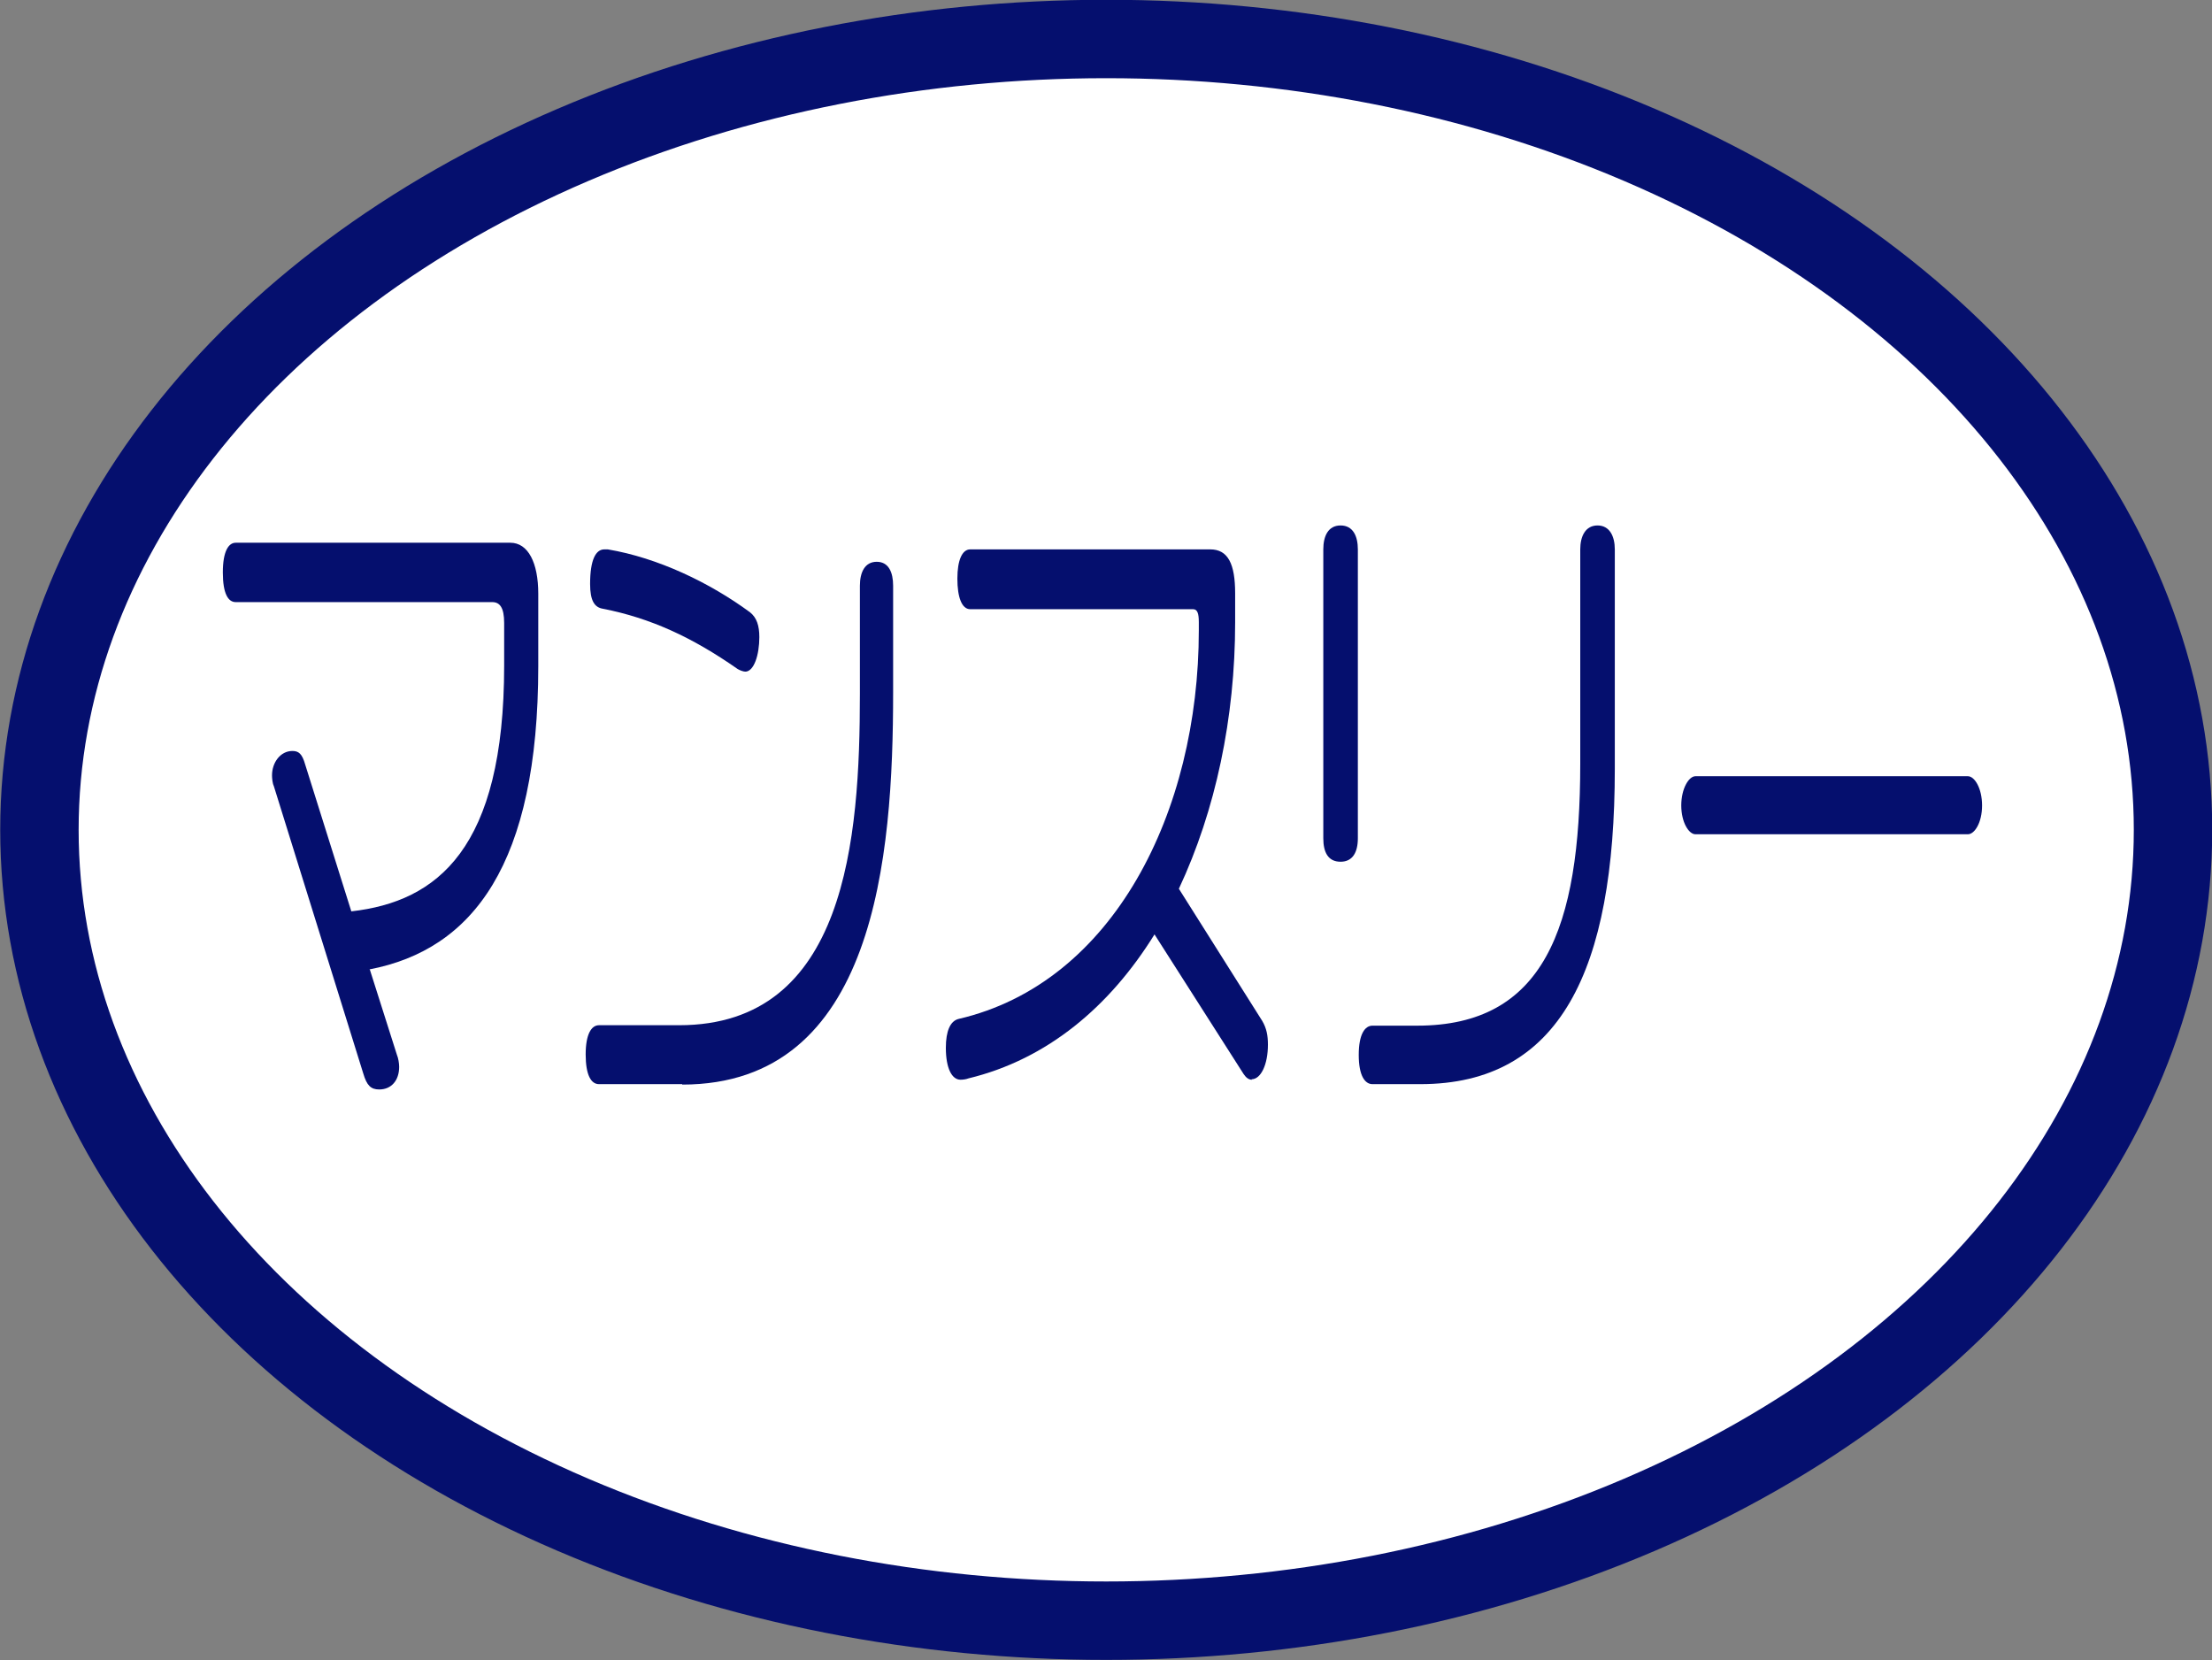
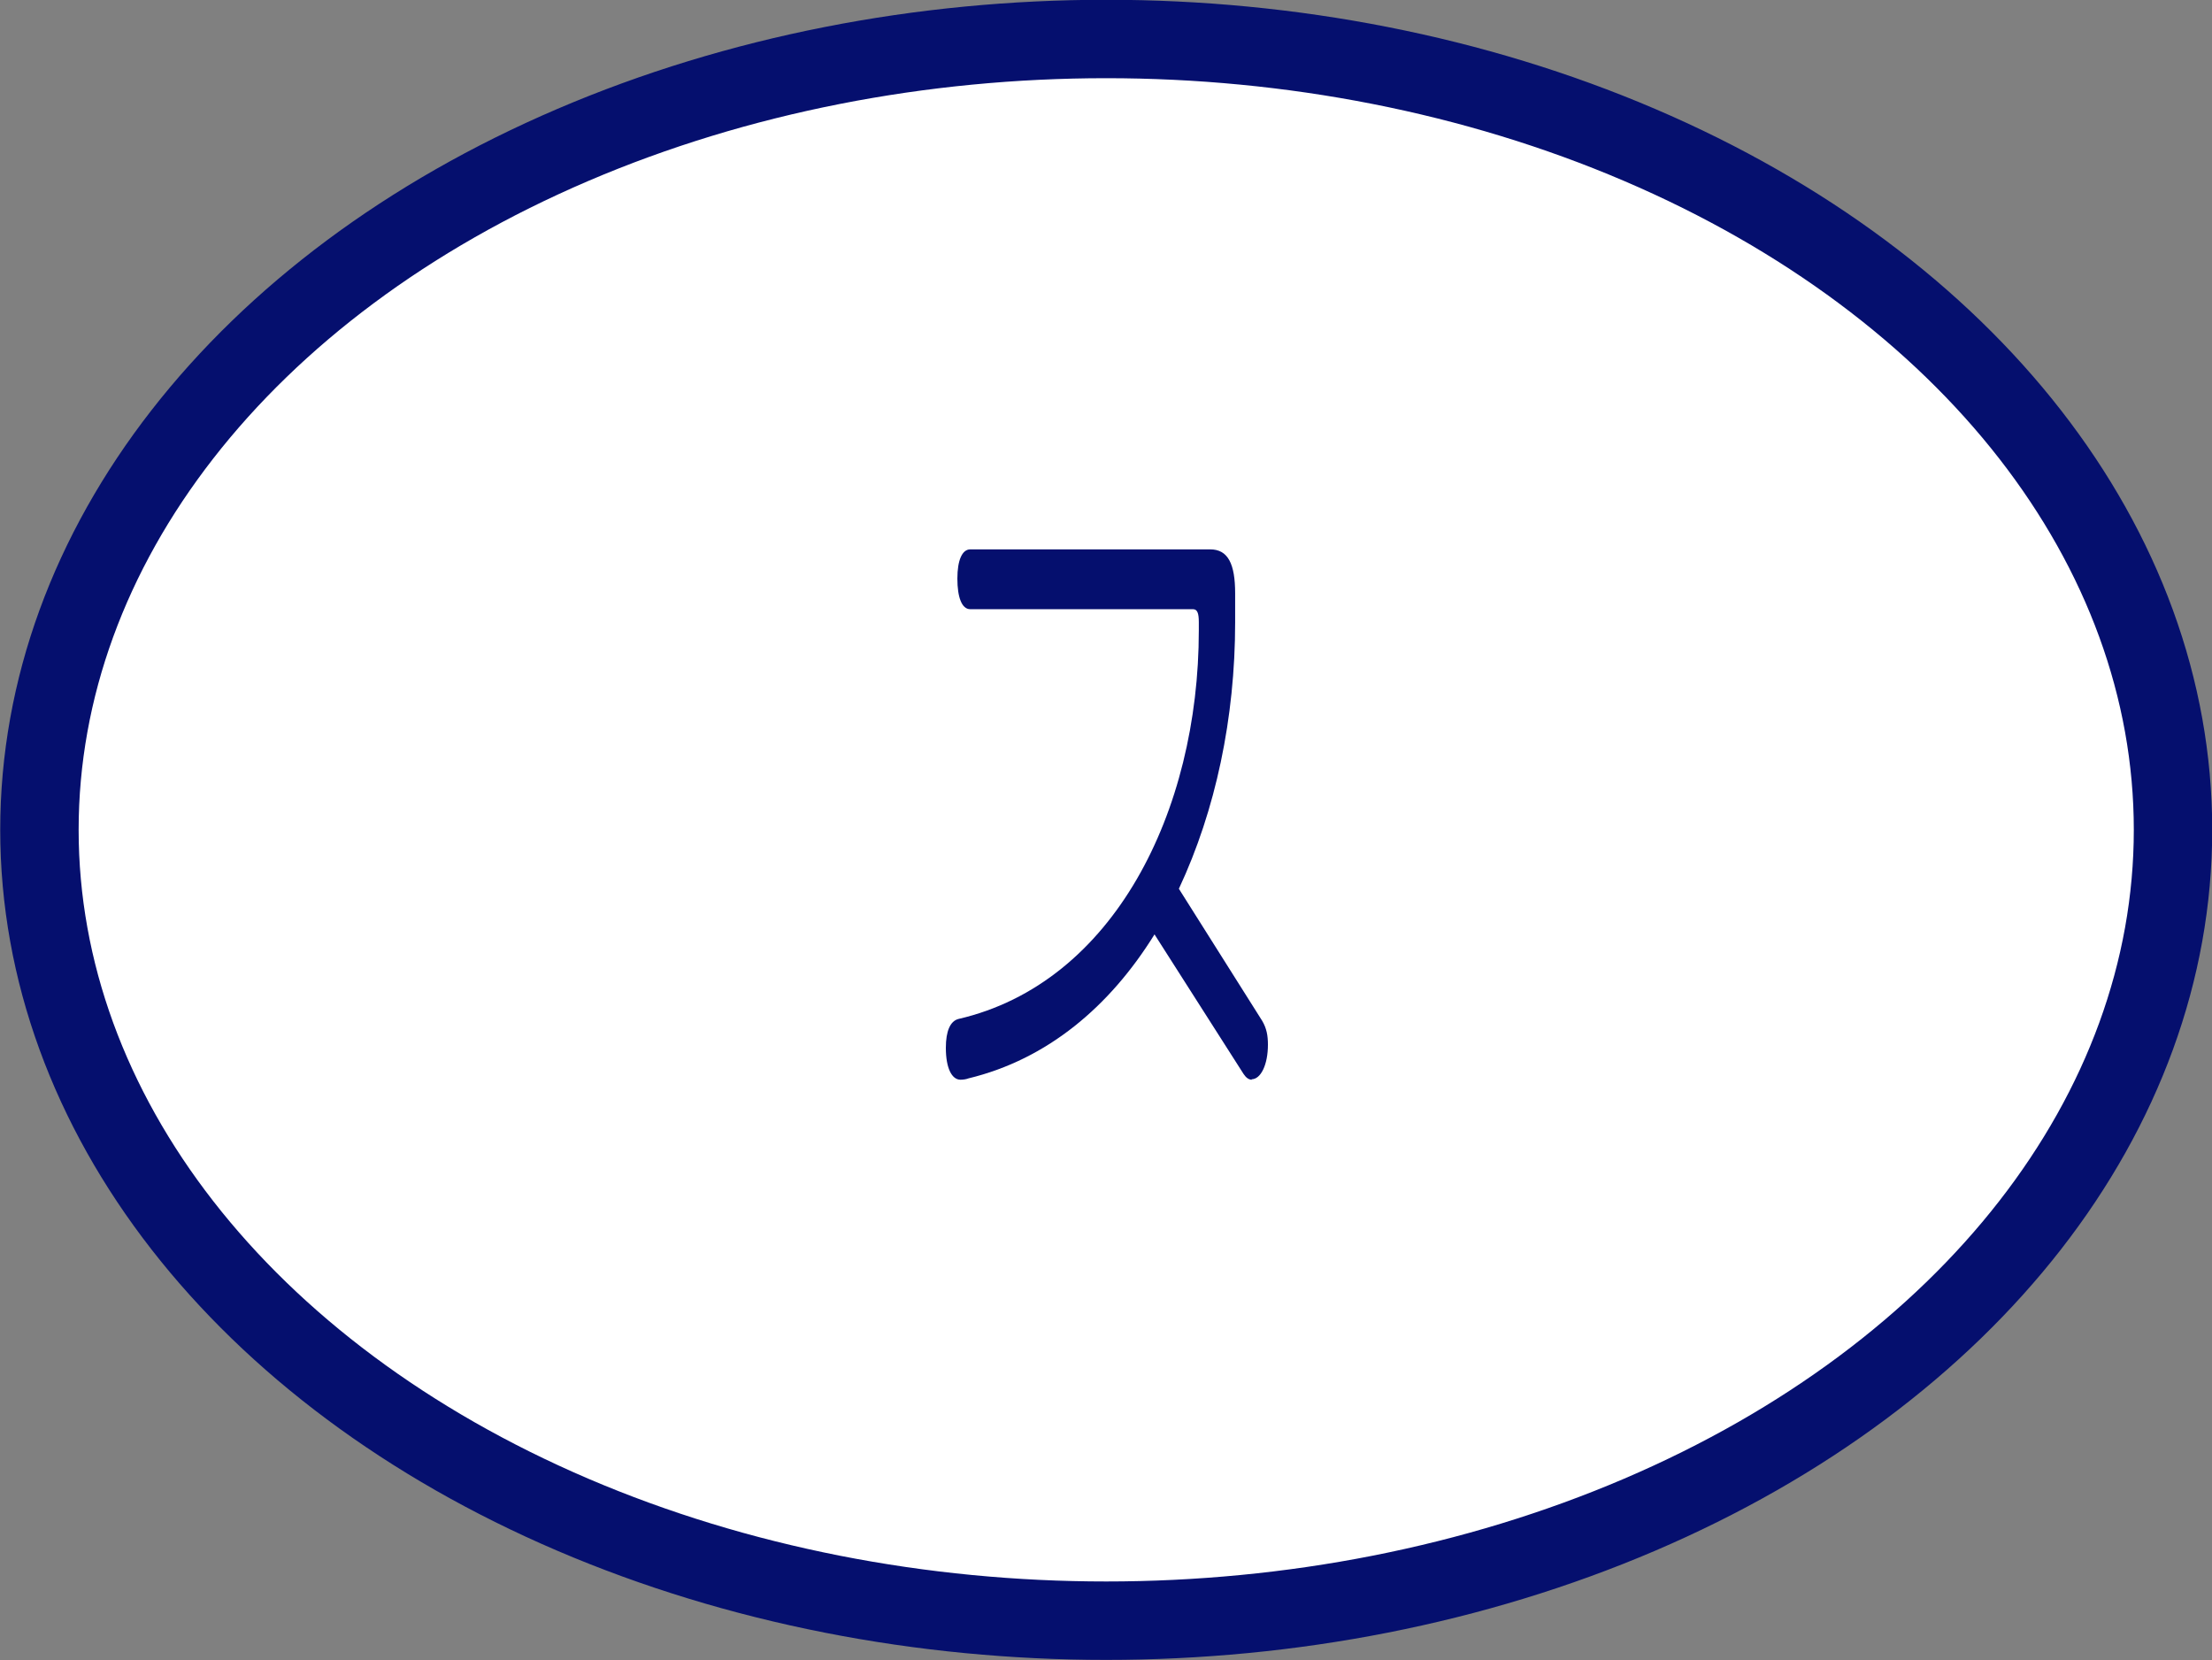
<svg xmlns="http://www.w3.org/2000/svg" id="b" width="49.93" height="37.47" viewBox="0 0 49.93 37.47">
  <rect x="0" y="0" width="49.93" height="37.47" fill="#808080" stroke="none" />
  <defs>
    <style>.d{fill:#fff;stroke:#050f6e;stroke-miterlimit:10;stroke-width:1.77px;}.e{fill:#050f6e;stroke-width:0px;}</style>
  </defs>
  <g id="c">
    <ellipse class="d" cx="24.97" cy="18.73" rx="24.08" ry="17.85" />
-     <path class="e" d="M8.35,21.89l.61,1.92c.03.07.05.19.05.27,0,.3-.17.51-.45.51-.19,0-.28-.09-.36-.36l-2.02-6.49c-.03-.06-.04-.18-.04-.24,0-.29.19-.55.46-.55.14,0,.22.06.29.31l1.04,3.31c1.94-.22,3.45-1.41,3.45-5.55v-.96c0-.35-.1-.47-.27-.47h-5.79c-.17,0-.29-.19-.29-.67s.13-.67.29-.67h6.2c.4,0,.63.45.63,1.15v1.63c0,4.47-1.47,6.4-3.81,6.85Z" />
-     <path class="e" d="M15.4,24.47h-1.88c-.18,0-.3-.21-.3-.67s.13-.66.3-.66h1.81c3.77,0,4.08-4.2,4.08-7.48v-2.44c0-.3.11-.54.38-.54s.37.24.37.54v2.41c0,3.71-.4,8.85-4.76,8.85ZM16.83,15.16c-.05,0-.13-.03-.18-.06-1.03-.72-1.97-1.15-3.04-1.36-.19-.03-.29-.18-.29-.56,0-.55.13-.78.32-.78h.08c1.13.19,2.3.75,3.21,1.42.15.12.21.3.21.56,0,.4-.12.78-.32.78Z" />
    <path class="e" d="M28.26,24.37c-.07,0-.13-.04-.19-.13l-2.01-3.15c-1.01,1.63-2.42,2.82-4.2,3.25-.05.02-.12.03-.18.03-.19,0-.33-.25-.33-.72,0-.38.1-.6.28-.65,3.51-.81,5.43-4.69,5.43-8.77v-.19c0-.19-.03-.29-.13-.29h-5.03c-.19,0-.29-.27-.29-.69s.11-.66.29-.66h5.42c.4,0,.56.33.56.99v.66c0,2.15-.44,4.24-1.27,6.01l1.88,2.98c.1.17.13.33.13.54,0,.45-.16.78-.37.78Z" />
-     <path class="e" d="M30.26,19.45c-.28,0-.39-.21-.39-.53v-6.52c0-.3.11-.54.39-.54s.39.24.39.54v6.52c0,.32-.12.53-.39.53ZM32.06,24.47h-1.08c-.17,0-.31-.19-.31-.66s.14-.66.31-.66h1.01c2.85,0,3.68-2.19,3.68-5.91v-4.84c0-.3.12-.54.39-.54s.39.24.39.54v4.95c0,4.56-1.24,7.12-4.39,7.12Z" />
-     <path class="e" d="M44.42,18.83h-6.15c-.15,0-.32-.27-.32-.65s.17-.66.32-.66h6.15c.15,0,.32.27.32.66s-.17.65-.32.65Z" />
  </g>
</svg>